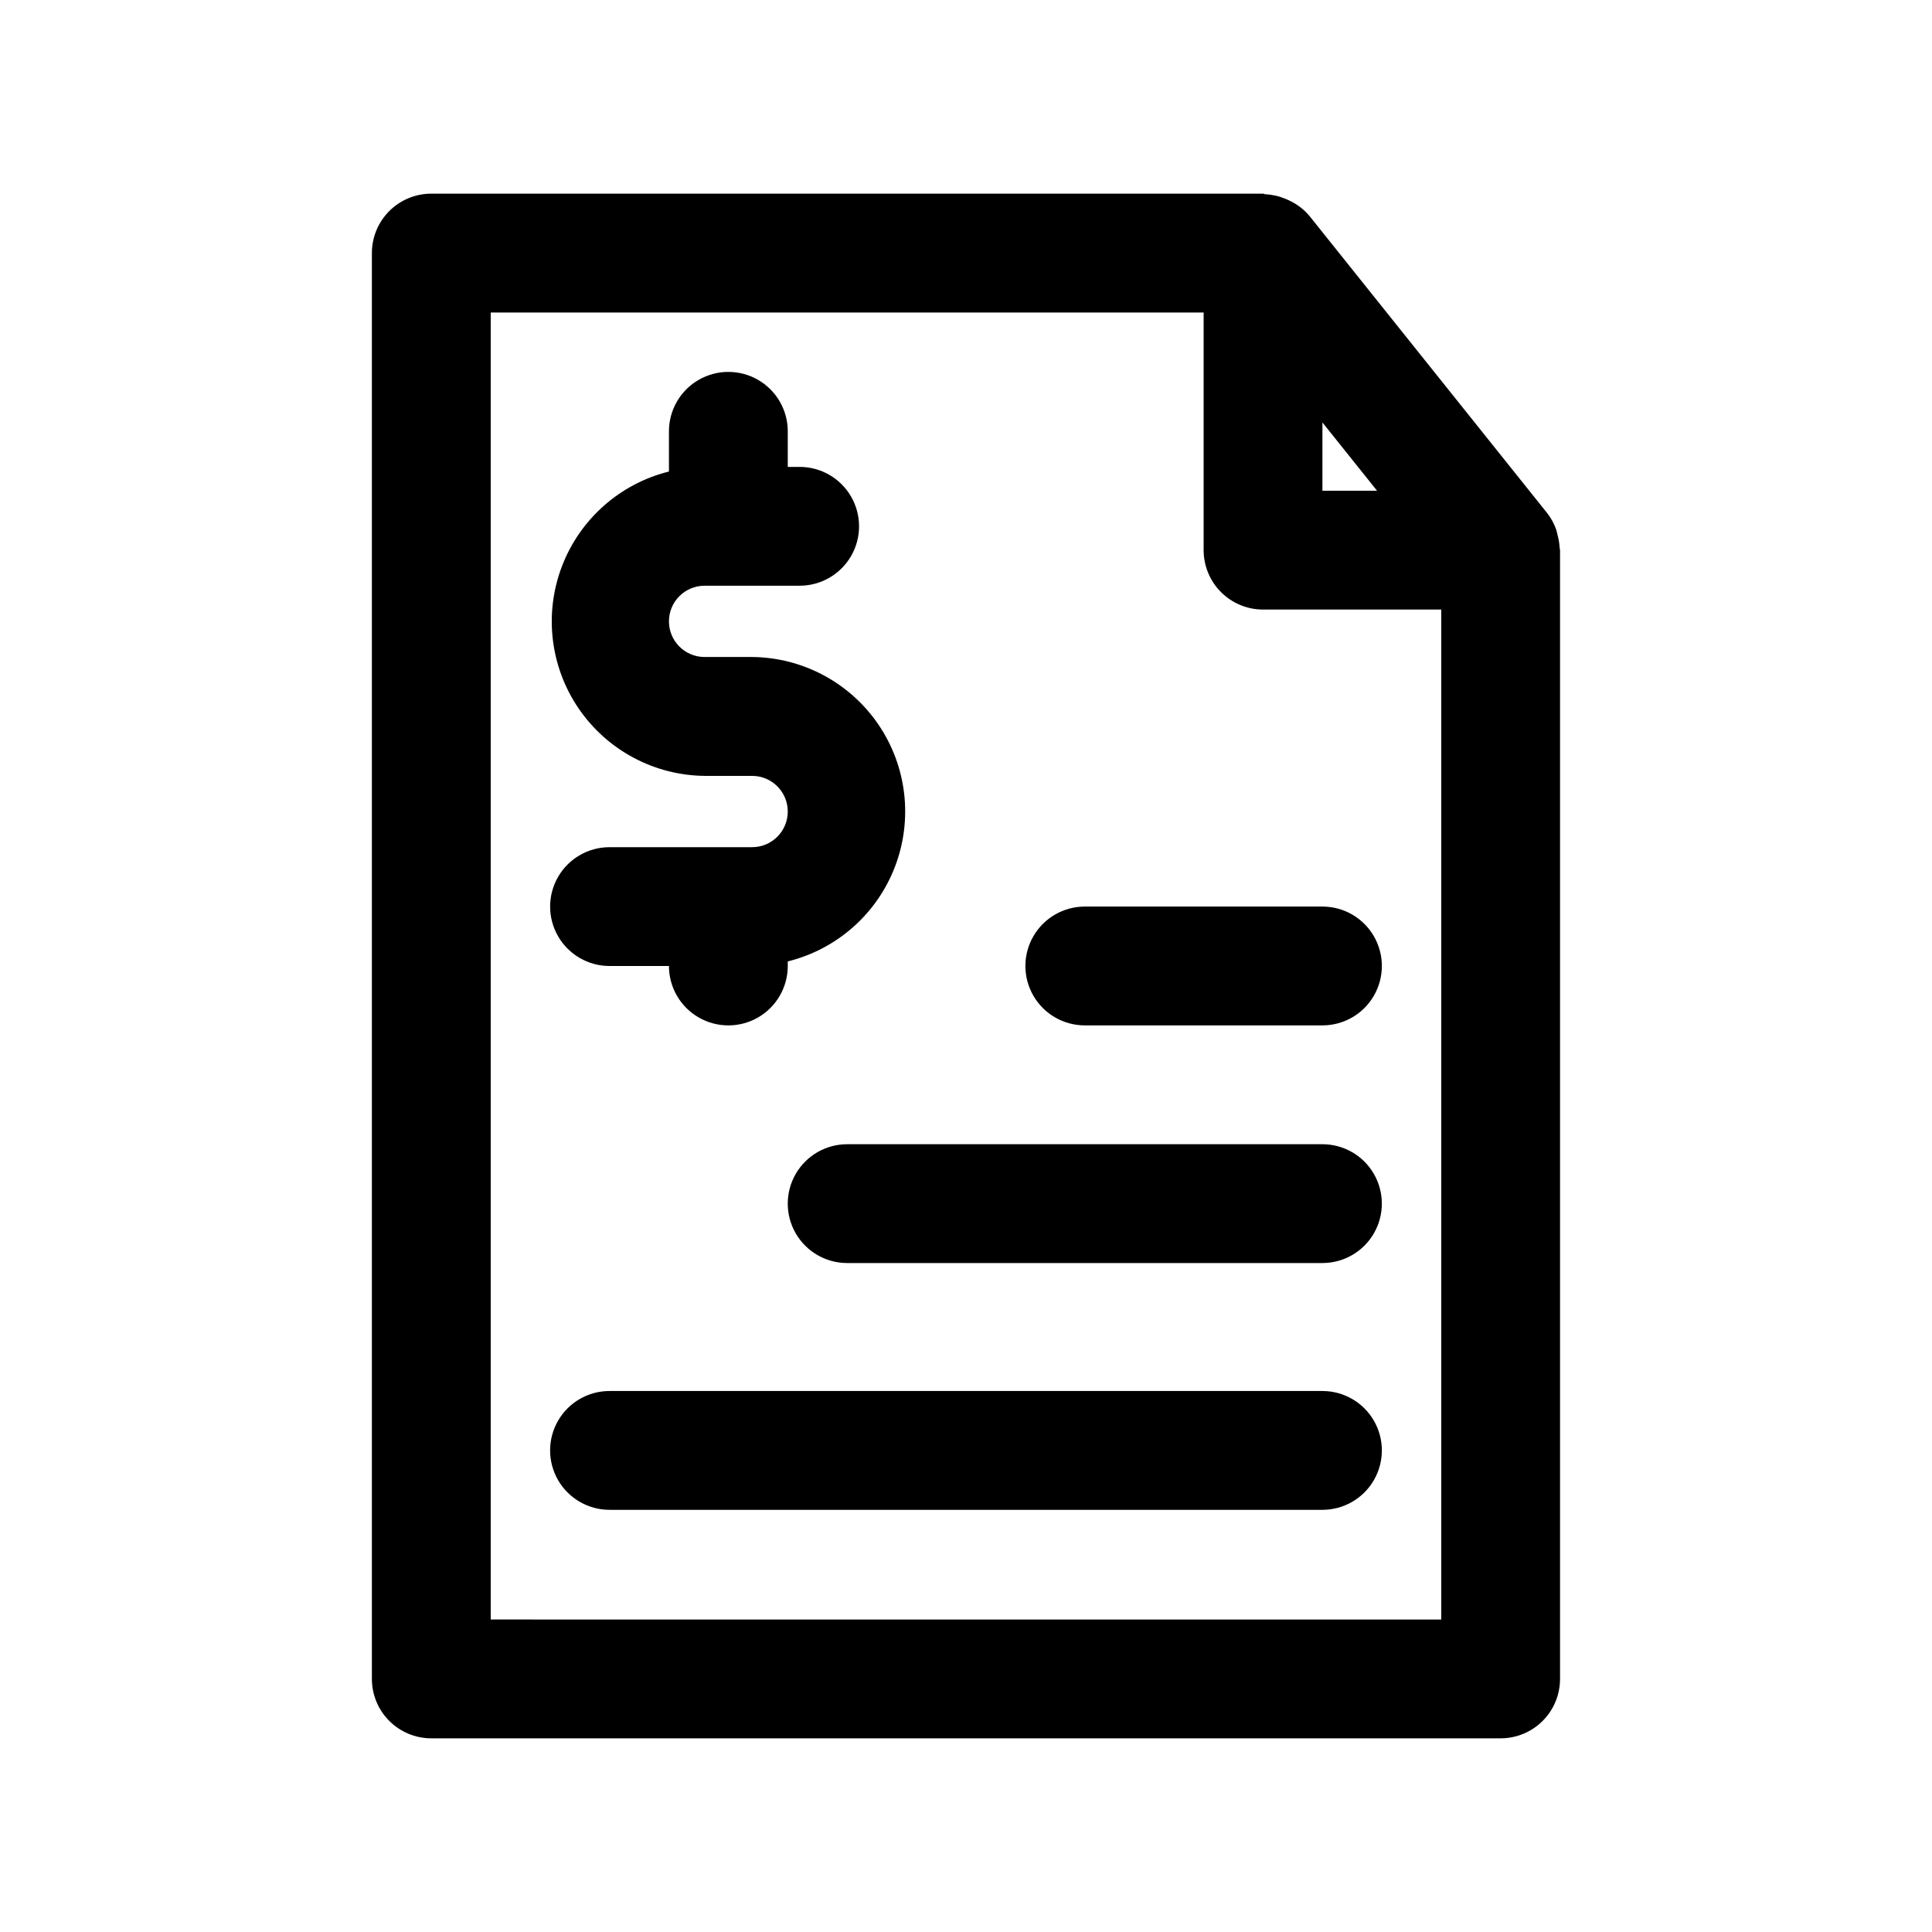
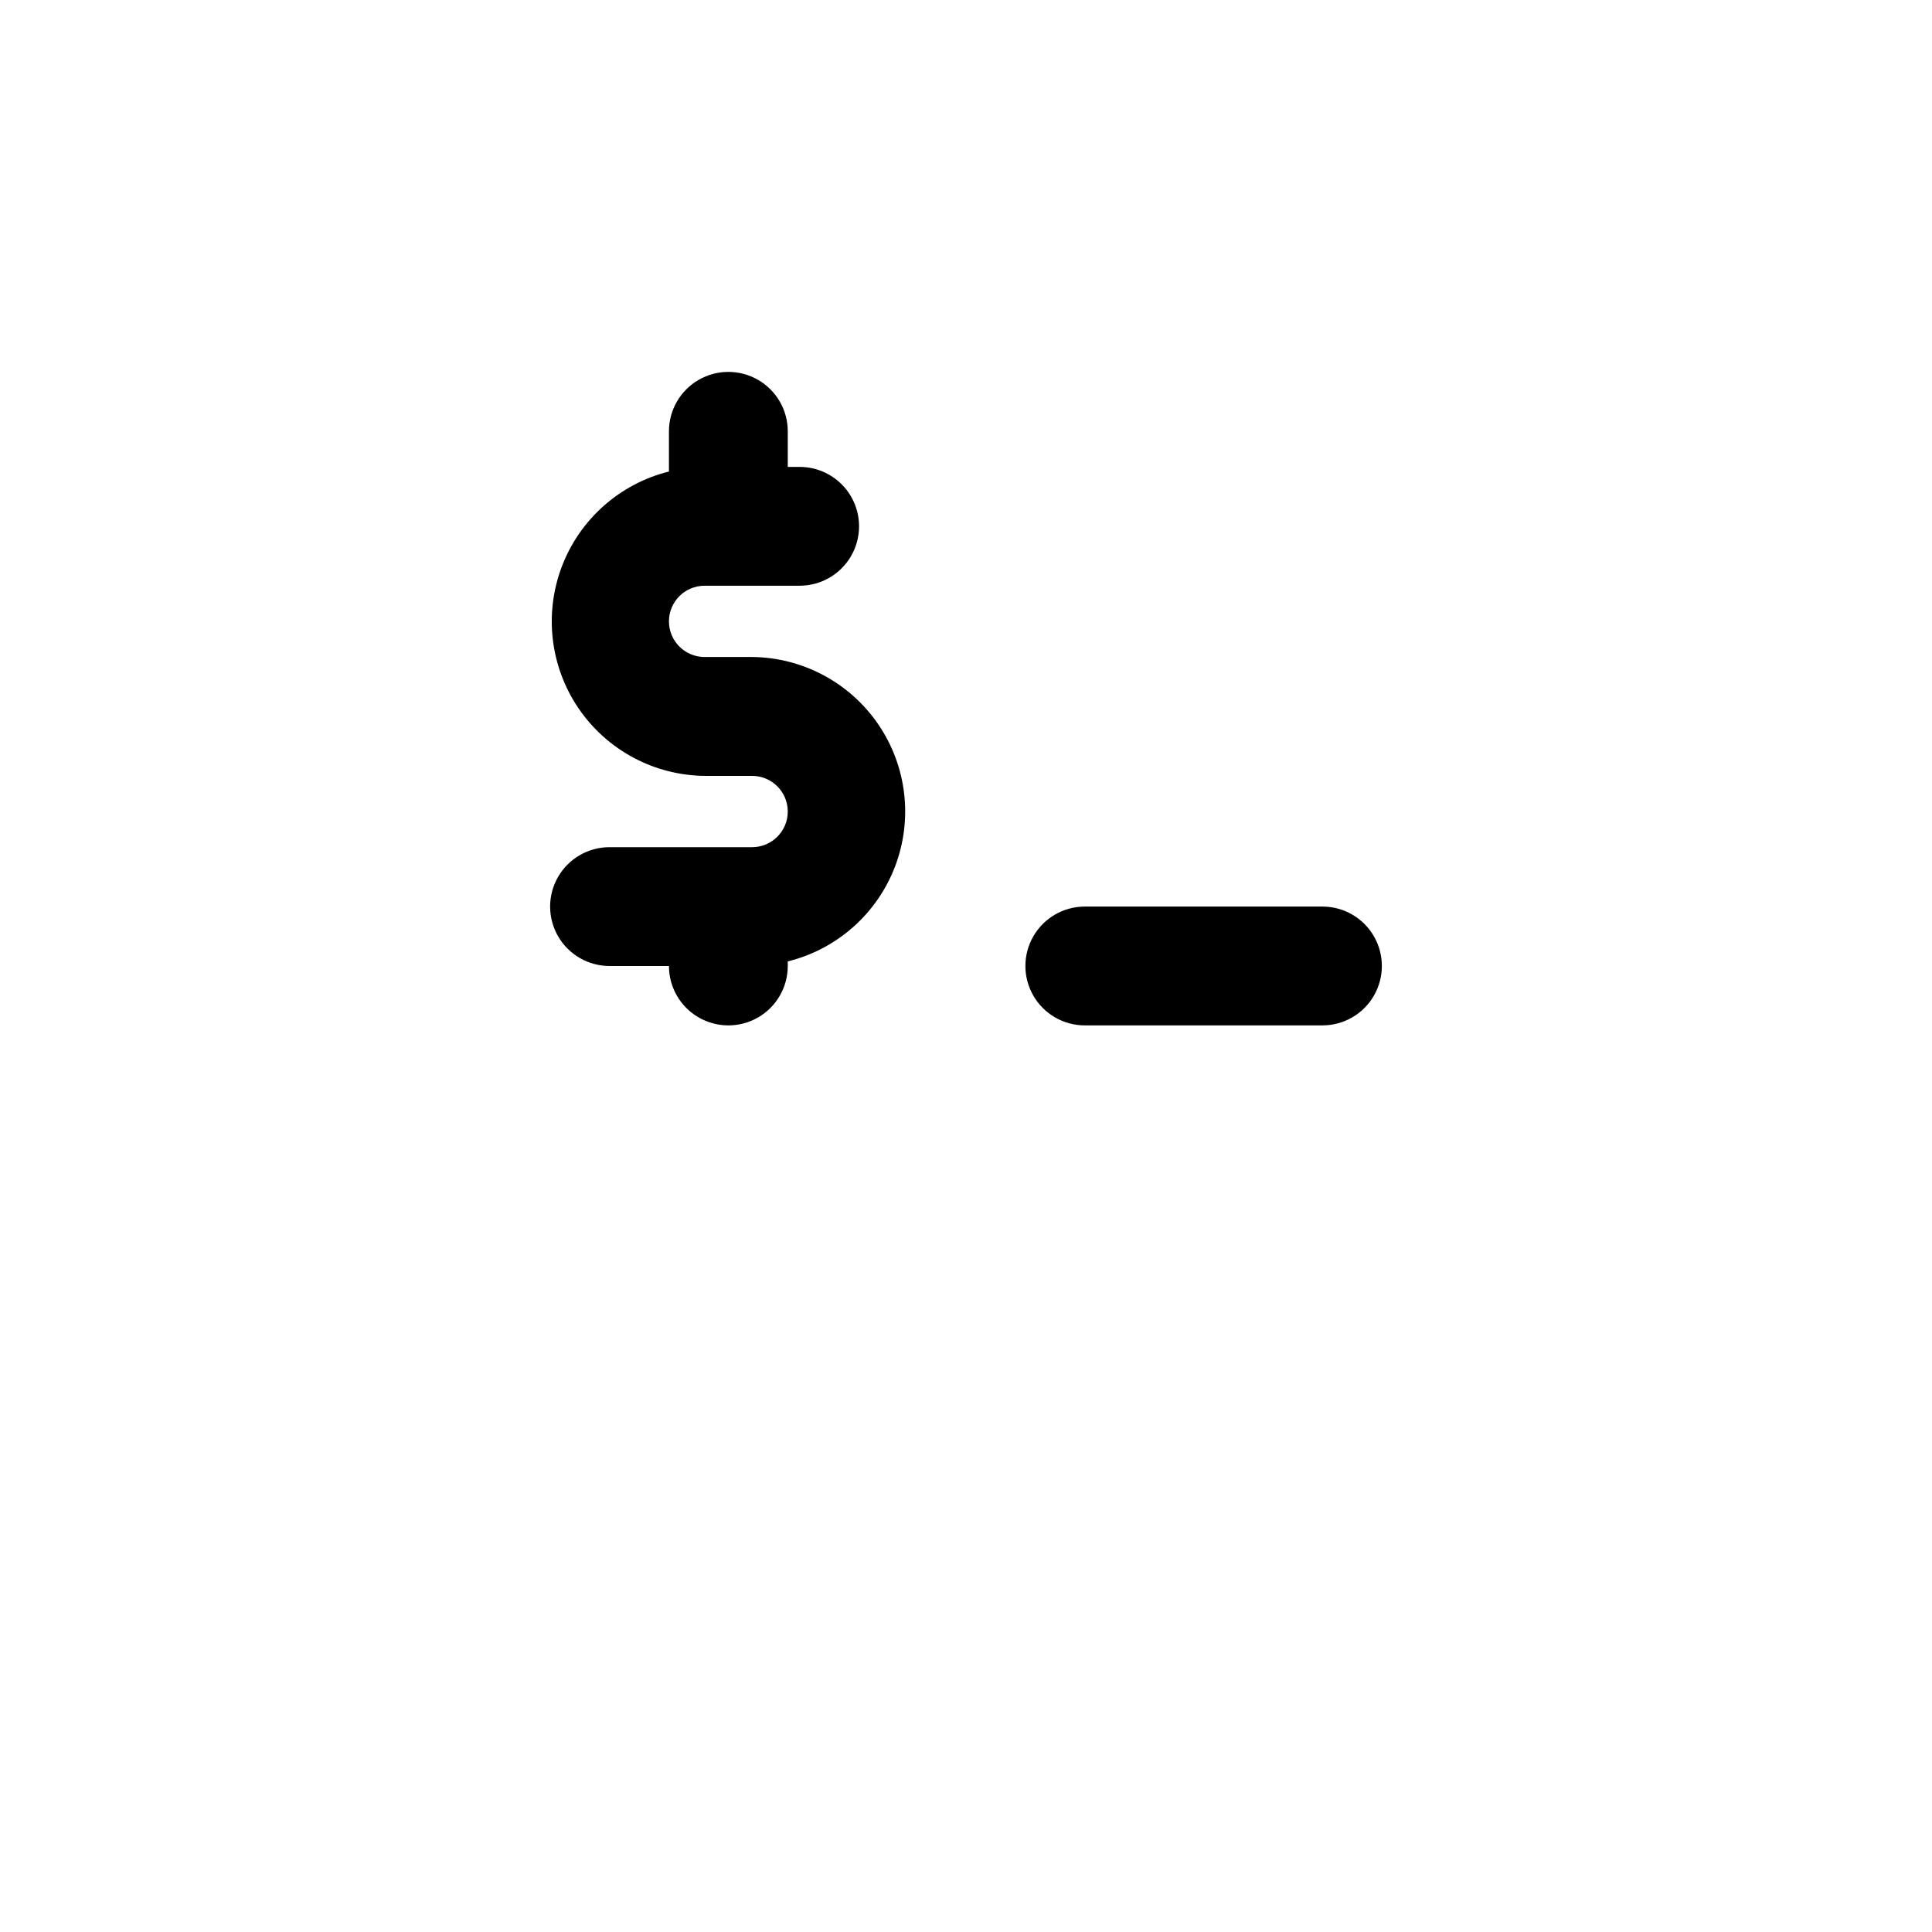
<svg xmlns="http://www.w3.org/2000/svg" fill="#000000" width="800px" height="800px" version="1.1" viewBox="144 144 512 512">
  <g>
-     <path d="m557.31 289.05c-0.062-1.141-0.254-2.269-0.566-3.371-0.125-0.473-0.188-0.945-0.363-1.418v0.004c-0.559-1.551-1.359-3.004-2.375-4.301l-62.977-78.719c-1.348-1.609-3.008-2.926-4.883-3.875-0.48-0.25-0.973-0.477-1.477-0.676-1.699-0.719-3.512-1.129-5.356-1.211-0.203-0.031-0.395-0.16-0.598-0.16h-220.42c-4.176 0-8.18 1.66-11.133 4.613s-4.609 6.957-4.609 11.133v377.86c0 4.176 1.656 8.18 4.609 11.133s6.957 4.613 11.133 4.613h283.39c4.176 0 8.18-1.66 11.133-4.613s4.609-6.957 4.609-11.133v-299.14c0-0.25-0.109-0.488-0.125-0.738zm-48.383-15.004h-14.469v-18.09zm-234.88 299.14v-346.37h188.93v62.977c0 4.176 1.656 8.18 4.609 11.133 2.953 2.953 6.957 4.613 11.133 4.613h47.23v267.65z" />
    <path d="m494.46 384.25h-62.973c-5.625 0-10.824 3-13.637 7.871s-2.812 10.875 0 15.746 8.012 7.871 13.637 7.871h62.977-0.004c5.625 0 10.824-3 13.637-7.871s2.812-10.875 0-15.746-8.012-7.871-13.637-7.871z" />
-     <path d="m494.46 447.23h-125.95c-5.625 0-10.824 3-13.637 7.871-2.812 4.871-2.812 10.875 0 15.746s8.012 7.871 13.637 7.871h125.95-0.004c5.625 0 10.824-3 13.637-7.871s2.812-10.875 0-15.746c-2.812-4.871-8.012-7.871-13.637-7.871z" />
-     <path d="m494.46 512.63h-188.93c-5.625 0-10.824 3-13.637 7.871s-2.812 10.871 0 15.742 8.012 7.875 13.637 7.875h188.93c5.625 0 10.824-3.004 13.637-7.875s2.812-10.871 0-15.742-8.012-7.871-13.637-7.871z" />
    <path d="m343.32 368.51h-37.785c-5.625 0-10.824 3-13.637 7.871-2.812 4.871-2.812 10.871 0 15.742s8.012 7.875 13.637 7.875h15.742c0 5.625 3 10.82 7.871 13.633 4.875 2.812 10.875 2.812 15.746 0 4.871-2.812 7.871-8.008 7.871-13.633v-1.215c13.016-3.215 23.633-12.598 28.418-25.121 4.789-12.523 3.141-26.594-4.41-37.672-7.551-11.078-20.047-17.758-33.453-17.879h-12.594c-5.219 0-9.449-4.231-9.449-9.445 0-5.219 4.231-9.445 9.449-9.445h25.191-0.004c5.625 0 10.824-3.004 13.637-7.875s2.812-10.871 0-15.742c-2.812-4.871-8.012-7.871-13.637-7.871h-3.148v-9.434c0-5.625-3-10.82-7.871-13.633-4.871-2.812-10.871-2.812-15.746 0-4.871 2.812-7.871 8.008-7.871 13.633v10.66c-12.996 3.231-23.59 12.617-28.363 25.129-4.777 12.508-3.129 26.566 4.406 37.633 7.539 11.07 20.012 17.754 33.406 17.895h12.594c5.215 0 9.445 4.231 9.445 9.445 0 5.219-4.231 9.449-9.445 9.449z" />
  </g>
</svg>